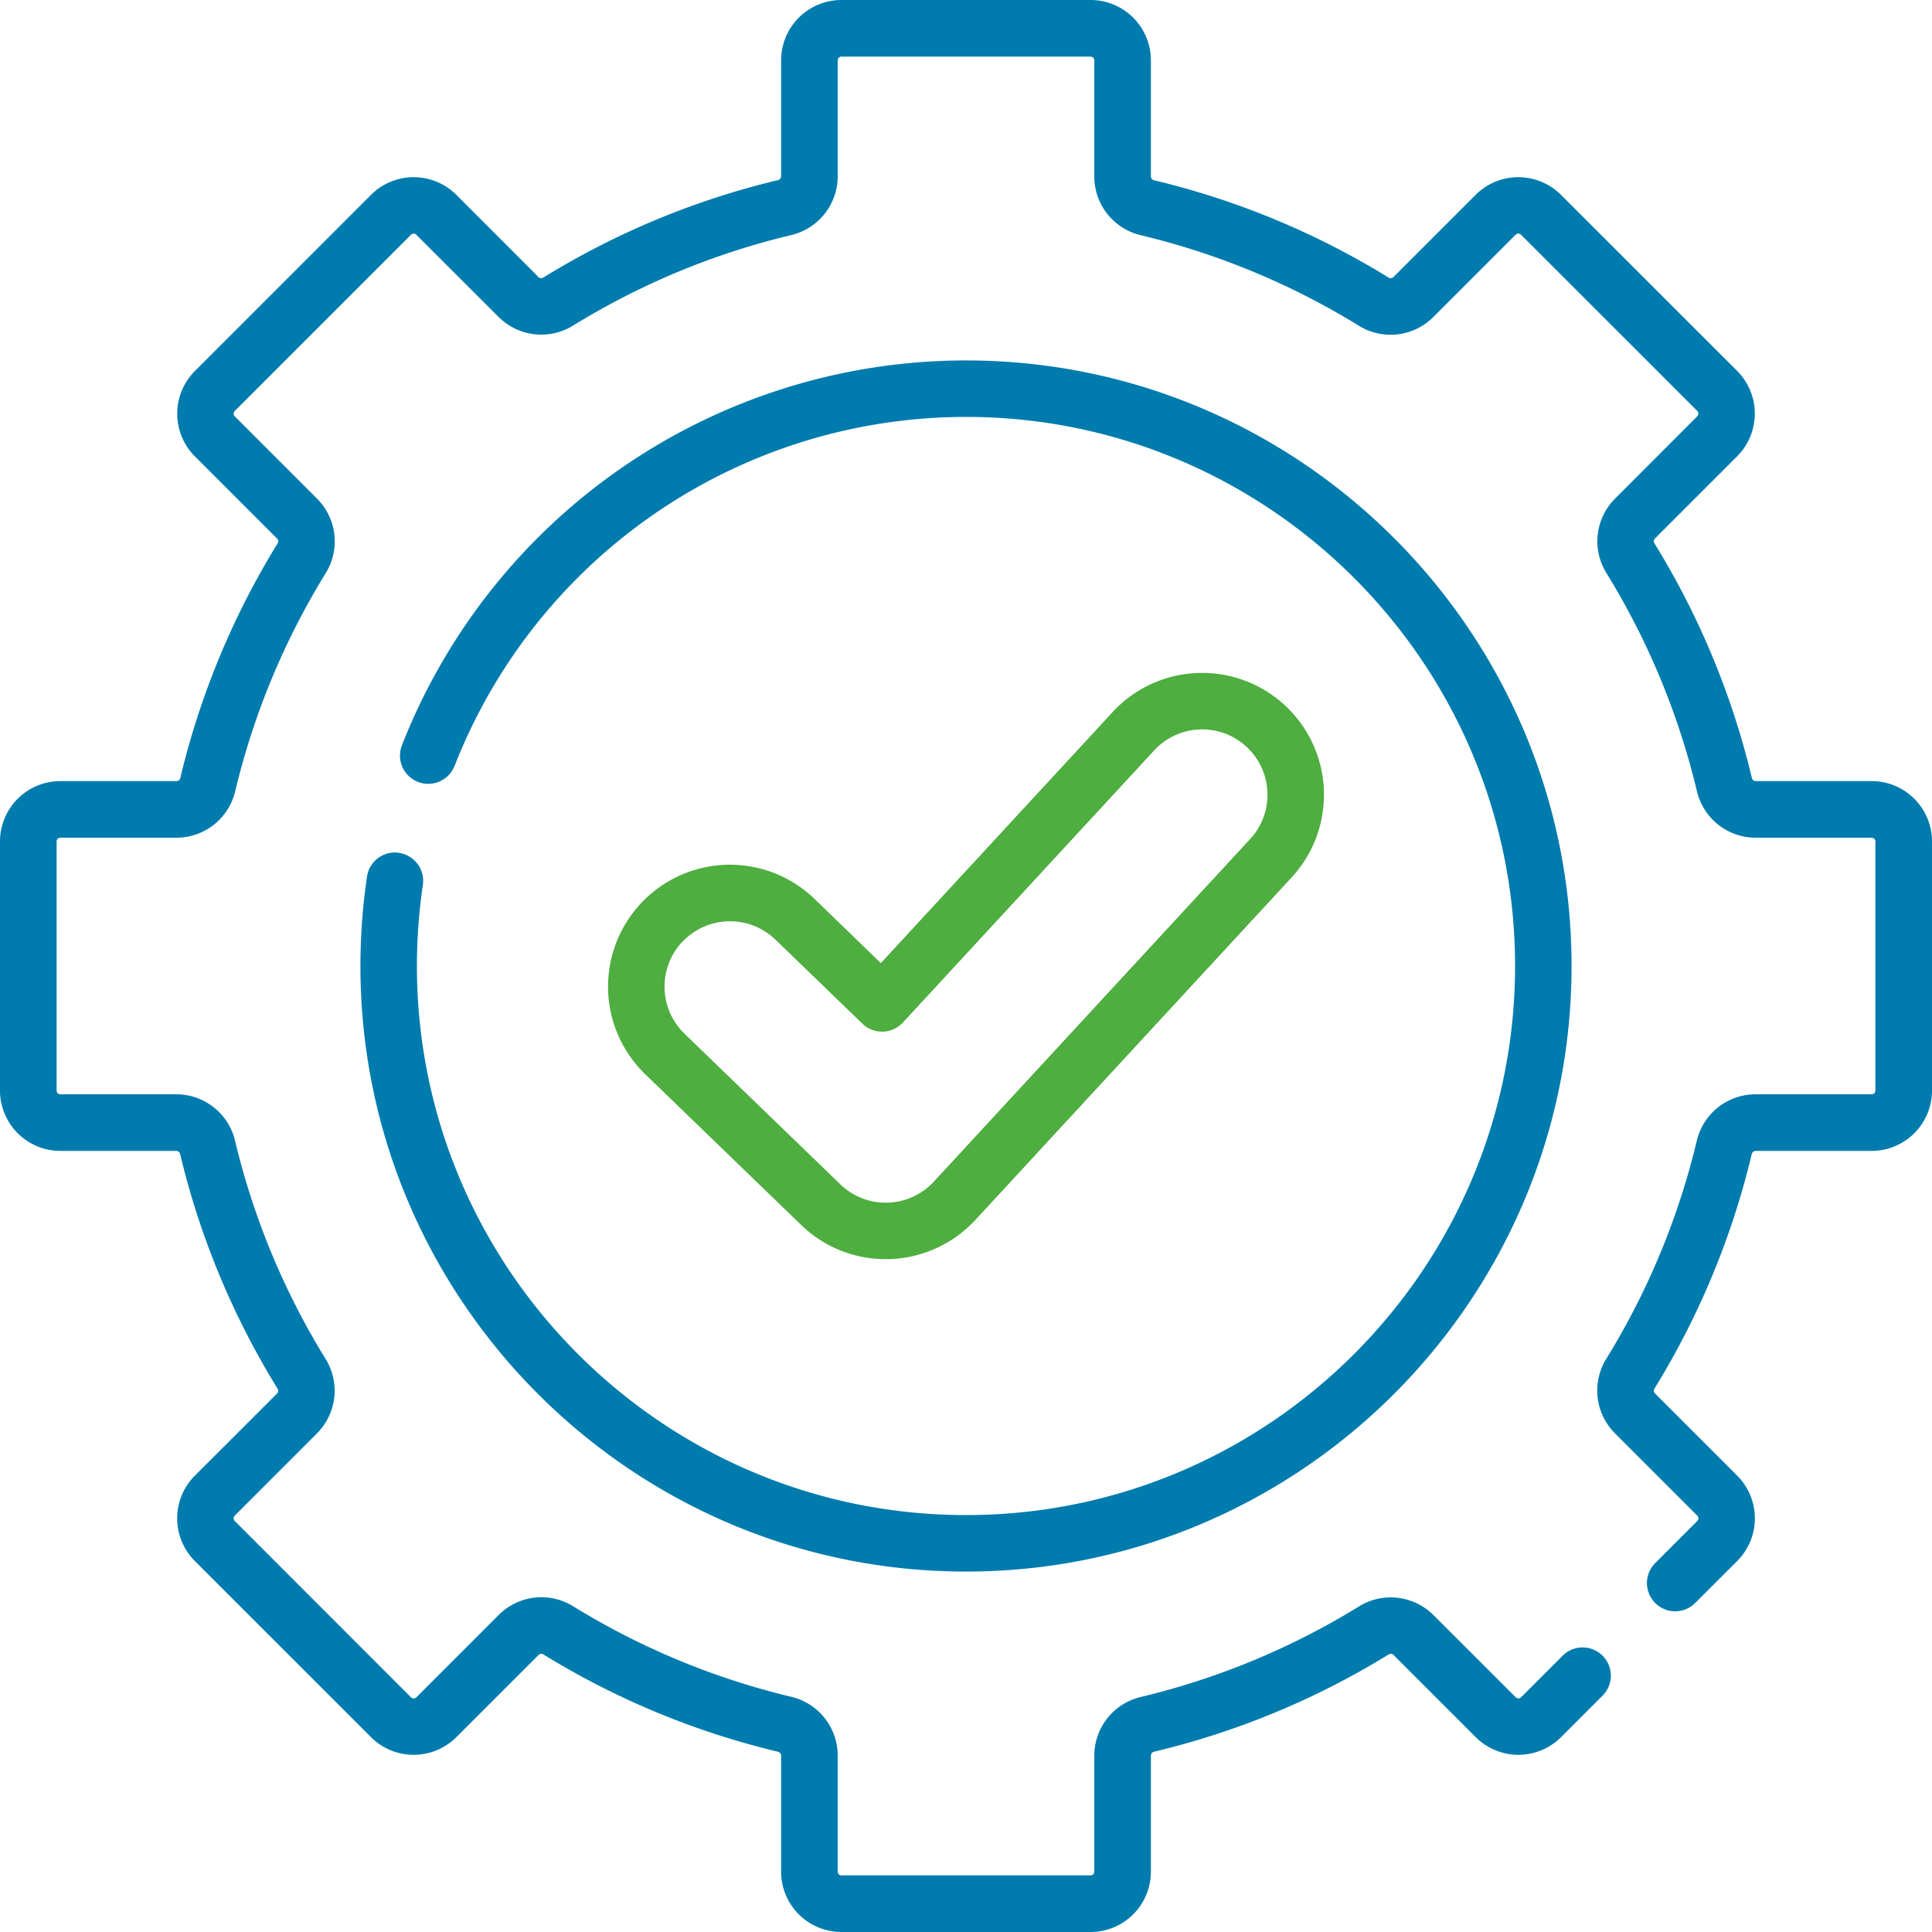
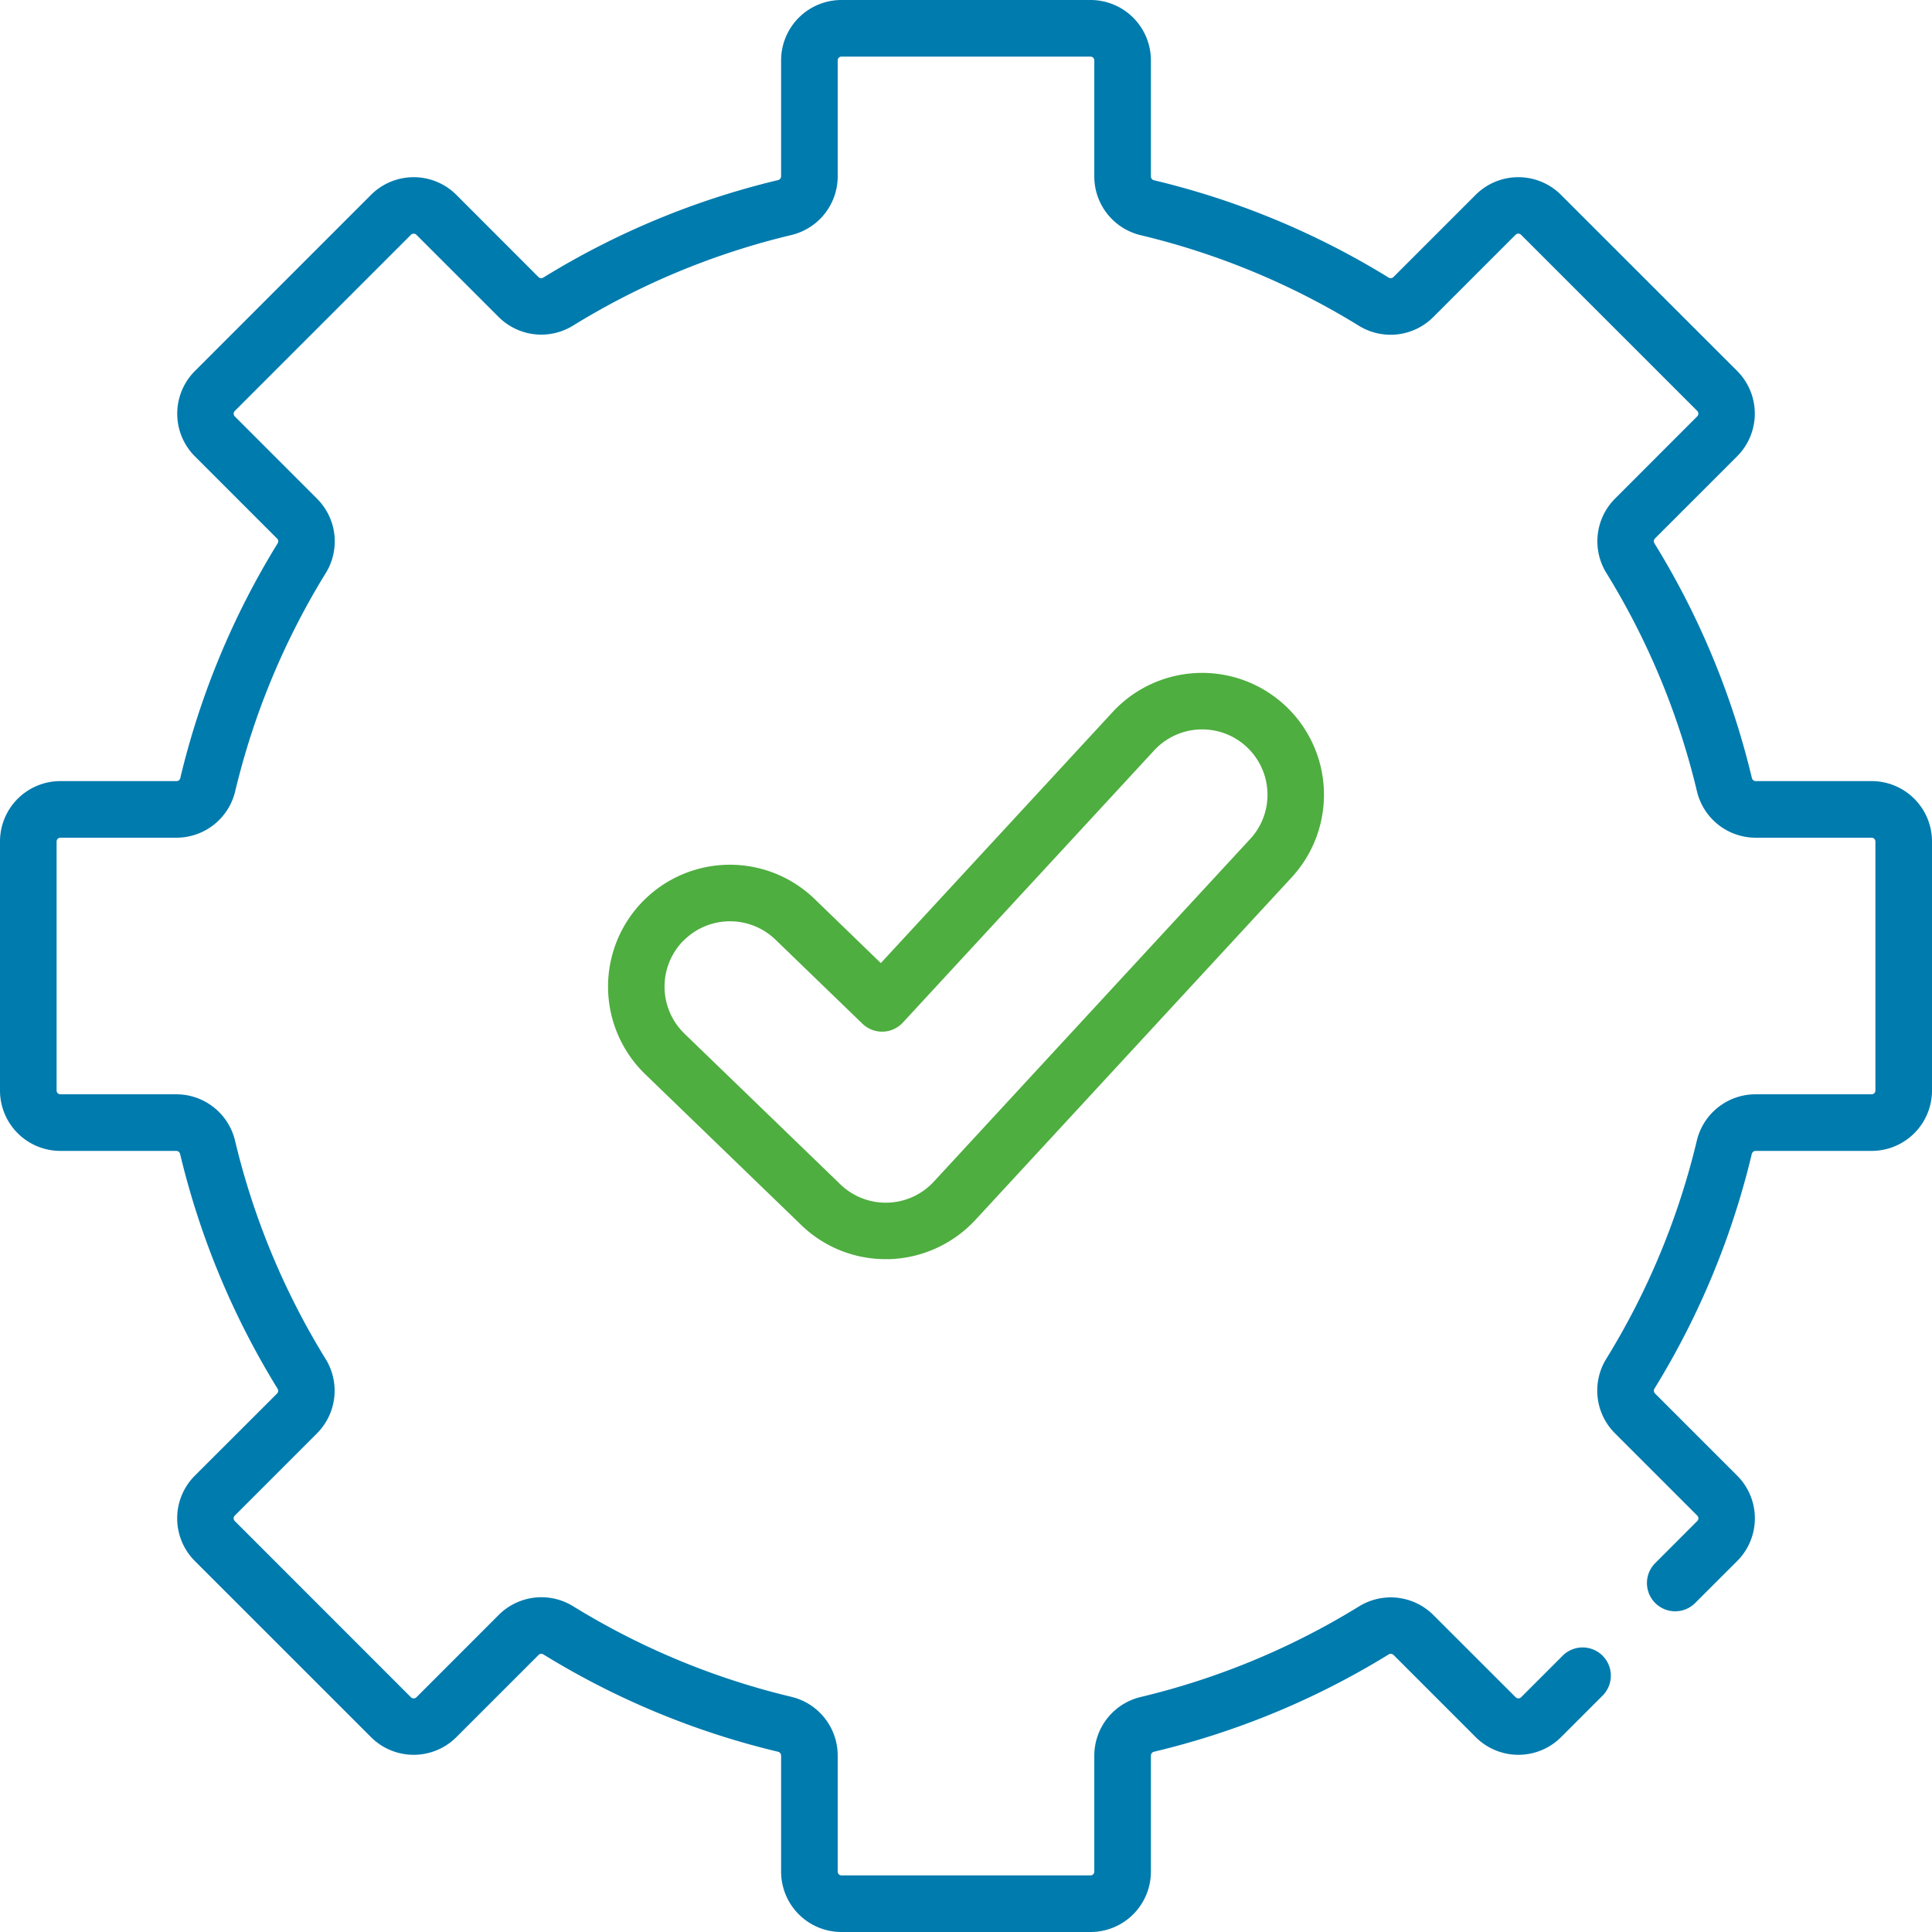
<svg xmlns="http://www.w3.org/2000/svg" id="Capa_1" data-name="Capa 1" viewBox="0 0 512 512">
  <defs>
    <style>.cls-1{fill:#007bae;}.cls-2{fill:#4eae3f;}</style>
  </defs>
  <path class="cls-1" d="M496,207H465.28a1.05,1.05,0,0,1-1-.77A212.43,212.43,0,0,0,438.45,144a1.05,1.05,0,0,1,.13-1.3l21.78-21.78a16,16,0,0,0,0-22.62L413.68,51.64a16,16,0,0,0-22.62,0L369.28,73.42a1.05,1.05,0,0,1-1.3.13,212.43,212.43,0,0,0-62.21-25.79,1.05,1.05,0,0,1-.77-1V16A16,16,0,0,0,289,0H223a16,16,0,0,0-16,16V46.72a1.05,1.05,0,0,1-.77,1A212.43,212.43,0,0,0,144,73.55a1.05,1.05,0,0,1-1.3-.13L120.94,51.64a16,16,0,0,0-22.62,0L51.65,98.32a16,16,0,0,0,0,22.62l21.79,21.79a1,1,0,0,1,.12,1.29,212.43,212.43,0,0,0-25.79,62.21,1,1,0,0,1-1,.77H16A16,16,0,0,0,0,223v66a16,16,0,0,0,16,16H46.72a1.05,1.05,0,0,1,1,.77A212.43,212.43,0,0,0,73.55,368a1.07,1.07,0,0,1-.12,1.3L51.64,391.06a16,16,0,0,0,0,22.63l46.68,46.67a16,16,0,0,0,22.62,0l21.79-21.78a1,1,0,0,1,1.29-.13,212.43,212.43,0,0,0,62.21,25.79,1.06,1.06,0,0,1,.77,1.05V496a16,16,0,0,0,16,16h66a16,16,0,0,0,16-16V465.29a1.07,1.07,0,0,1,.77-1.05A212.43,212.43,0,0,0,368,438.45a1.05,1.05,0,0,1,1.3.13l21.78,21.78a16,16,0,0,0,22.62,0l11-11a7.48,7.48,0,1,0-10.58-10.58l-11,11a1,1,0,0,1-.73.3,1,1,0,0,1-.73-.3L379.86,428a16,16,0,0,0-19.72-2.28,197.77,197.77,0,0,1-57.83,24A16,16,0,0,0,290,465.29V496a1,1,0,0,1-1,1H223a1,1,0,0,1-1-1V465.29a16,16,0,0,0-12.26-15.61,197.71,197.71,0,0,1-57.84-24A16,16,0,0,0,132.14,428l-21.78,21.79a1,1,0,0,1-.73.3,1,1,0,0,1-.73-.3L62.23,403.1a1,1,0,0,1-.31-.73,1,1,0,0,1,.31-.73L84,379.86a16,16,0,0,0,2.29-19.72,197.46,197.46,0,0,1-24-57.84A16,16,0,0,0,46.72,290H16a1,1,0,0,1-1-1V223a1,1,0,0,1,1-1H46.72a16,16,0,0,0,15.6-12.27,197.74,197.74,0,0,1,24-57.84A16,16,0,0,0,84,132.14L62.23,110.36a1,1,0,0,1-.3-.73,1,1,0,0,1,.3-.73L108.9,62.23a1,1,0,0,1,.73-.3,1,1,0,0,1,.73.3L132.14,84a16,16,0,0,0,19.72,2.29,197.74,197.74,0,0,1,57.84-24A16,16,0,0,0,222,46.72V16a1,1,0,0,1,1-1h66a1,1,0,0,1,1,1V46.72a16,16,0,0,0,12.26,15.6,197.74,197.74,0,0,1,57.84,24A16,16,0,0,0,379.86,84l21.78-21.78a1,1,0,0,1,.73-.3,1,1,0,0,1,.73.3l46.68,46.67a1.06,1.06,0,0,1,.3.73,1,1,0,0,1-.31.73L428,132.14a16,16,0,0,0-2.29,19.72,197.46,197.46,0,0,1,24,57.84A16,16,0,0,0,465.28,222H496a1,1,0,0,1,1,1v66a1,1,0,0,1-1,1H465.28a16,16,0,0,0-15.6,12.26,197.46,197.46,0,0,1-24,57.84A16,16,0,0,0,428,379.86l21.78,21.78a1,1,0,0,1,.31.73,1,1,0,0,1-.31.73l-11.13,11.14a7.48,7.48,0,0,0,10.58,10.58l11.14-11.13a16,16,0,0,0,0-22.63l-21.78-21.78a1.05,1.05,0,0,1-.13-1.3,212.43,212.43,0,0,0,25.79-62.21,1.07,1.07,0,0,1,1.05-.77H496a16,16,0,0,0,16-16V223a16,16,0,0,0-16-16Z" transform="translate(0 0)" />
-   <path class="cls-1" d="M105.75,226a7.47,7.47,0,0,0-8.49,6.31A162.34,162.34,0,0,0,95.52,256c0,88.49,72,160.48,160.48,160.48s160.48-72,160.48-160.48S344.49,95.52,256,95.52A160.57,160.57,0,0,0,106.83,196.71l-.3.77A7.48,7.48,0,1,0,120.45,203l.3-.74A145.56,145.56,0,0,1,256,110.49c80.23,0,145.51,65.28,145.51,145.51S336.23,401.51,256,401.51,110.49,336.23,110.49,256a147.78,147.78,0,0,1,1.57-21.47,7.48,7.48,0,0,0-6.31-8.5Z" transform="translate(0 0)" />
  <path class="cls-2" d="M234.74,333.69h.92a32.49,32.49,0,0,0,22.81-10.38l83.83-90.79a32.29,32.29,0,0,0-47.45-43.81l-61.42,66.52-17.56-17A32.29,32.29,0,1,0,171,284.69l41.31,39.93a32.12,32.12,0,0,0,22.44,9.07ZM181,249.43a17.34,17.34,0,0,1,24.5-.42l23.06,22.29a7.49,7.49,0,0,0,10.7-.3l66.62-72.15a17.31,17.31,0,0,1,30,11.06,17.17,17.17,0,0,1-4.58,12.44l-83.83,90.8a17.32,17.32,0,0,1-24.77.71l-41.31-39.93a17.35,17.35,0,0,1-.42-24.5Z" transform="translate(0 0)" />
</svg>